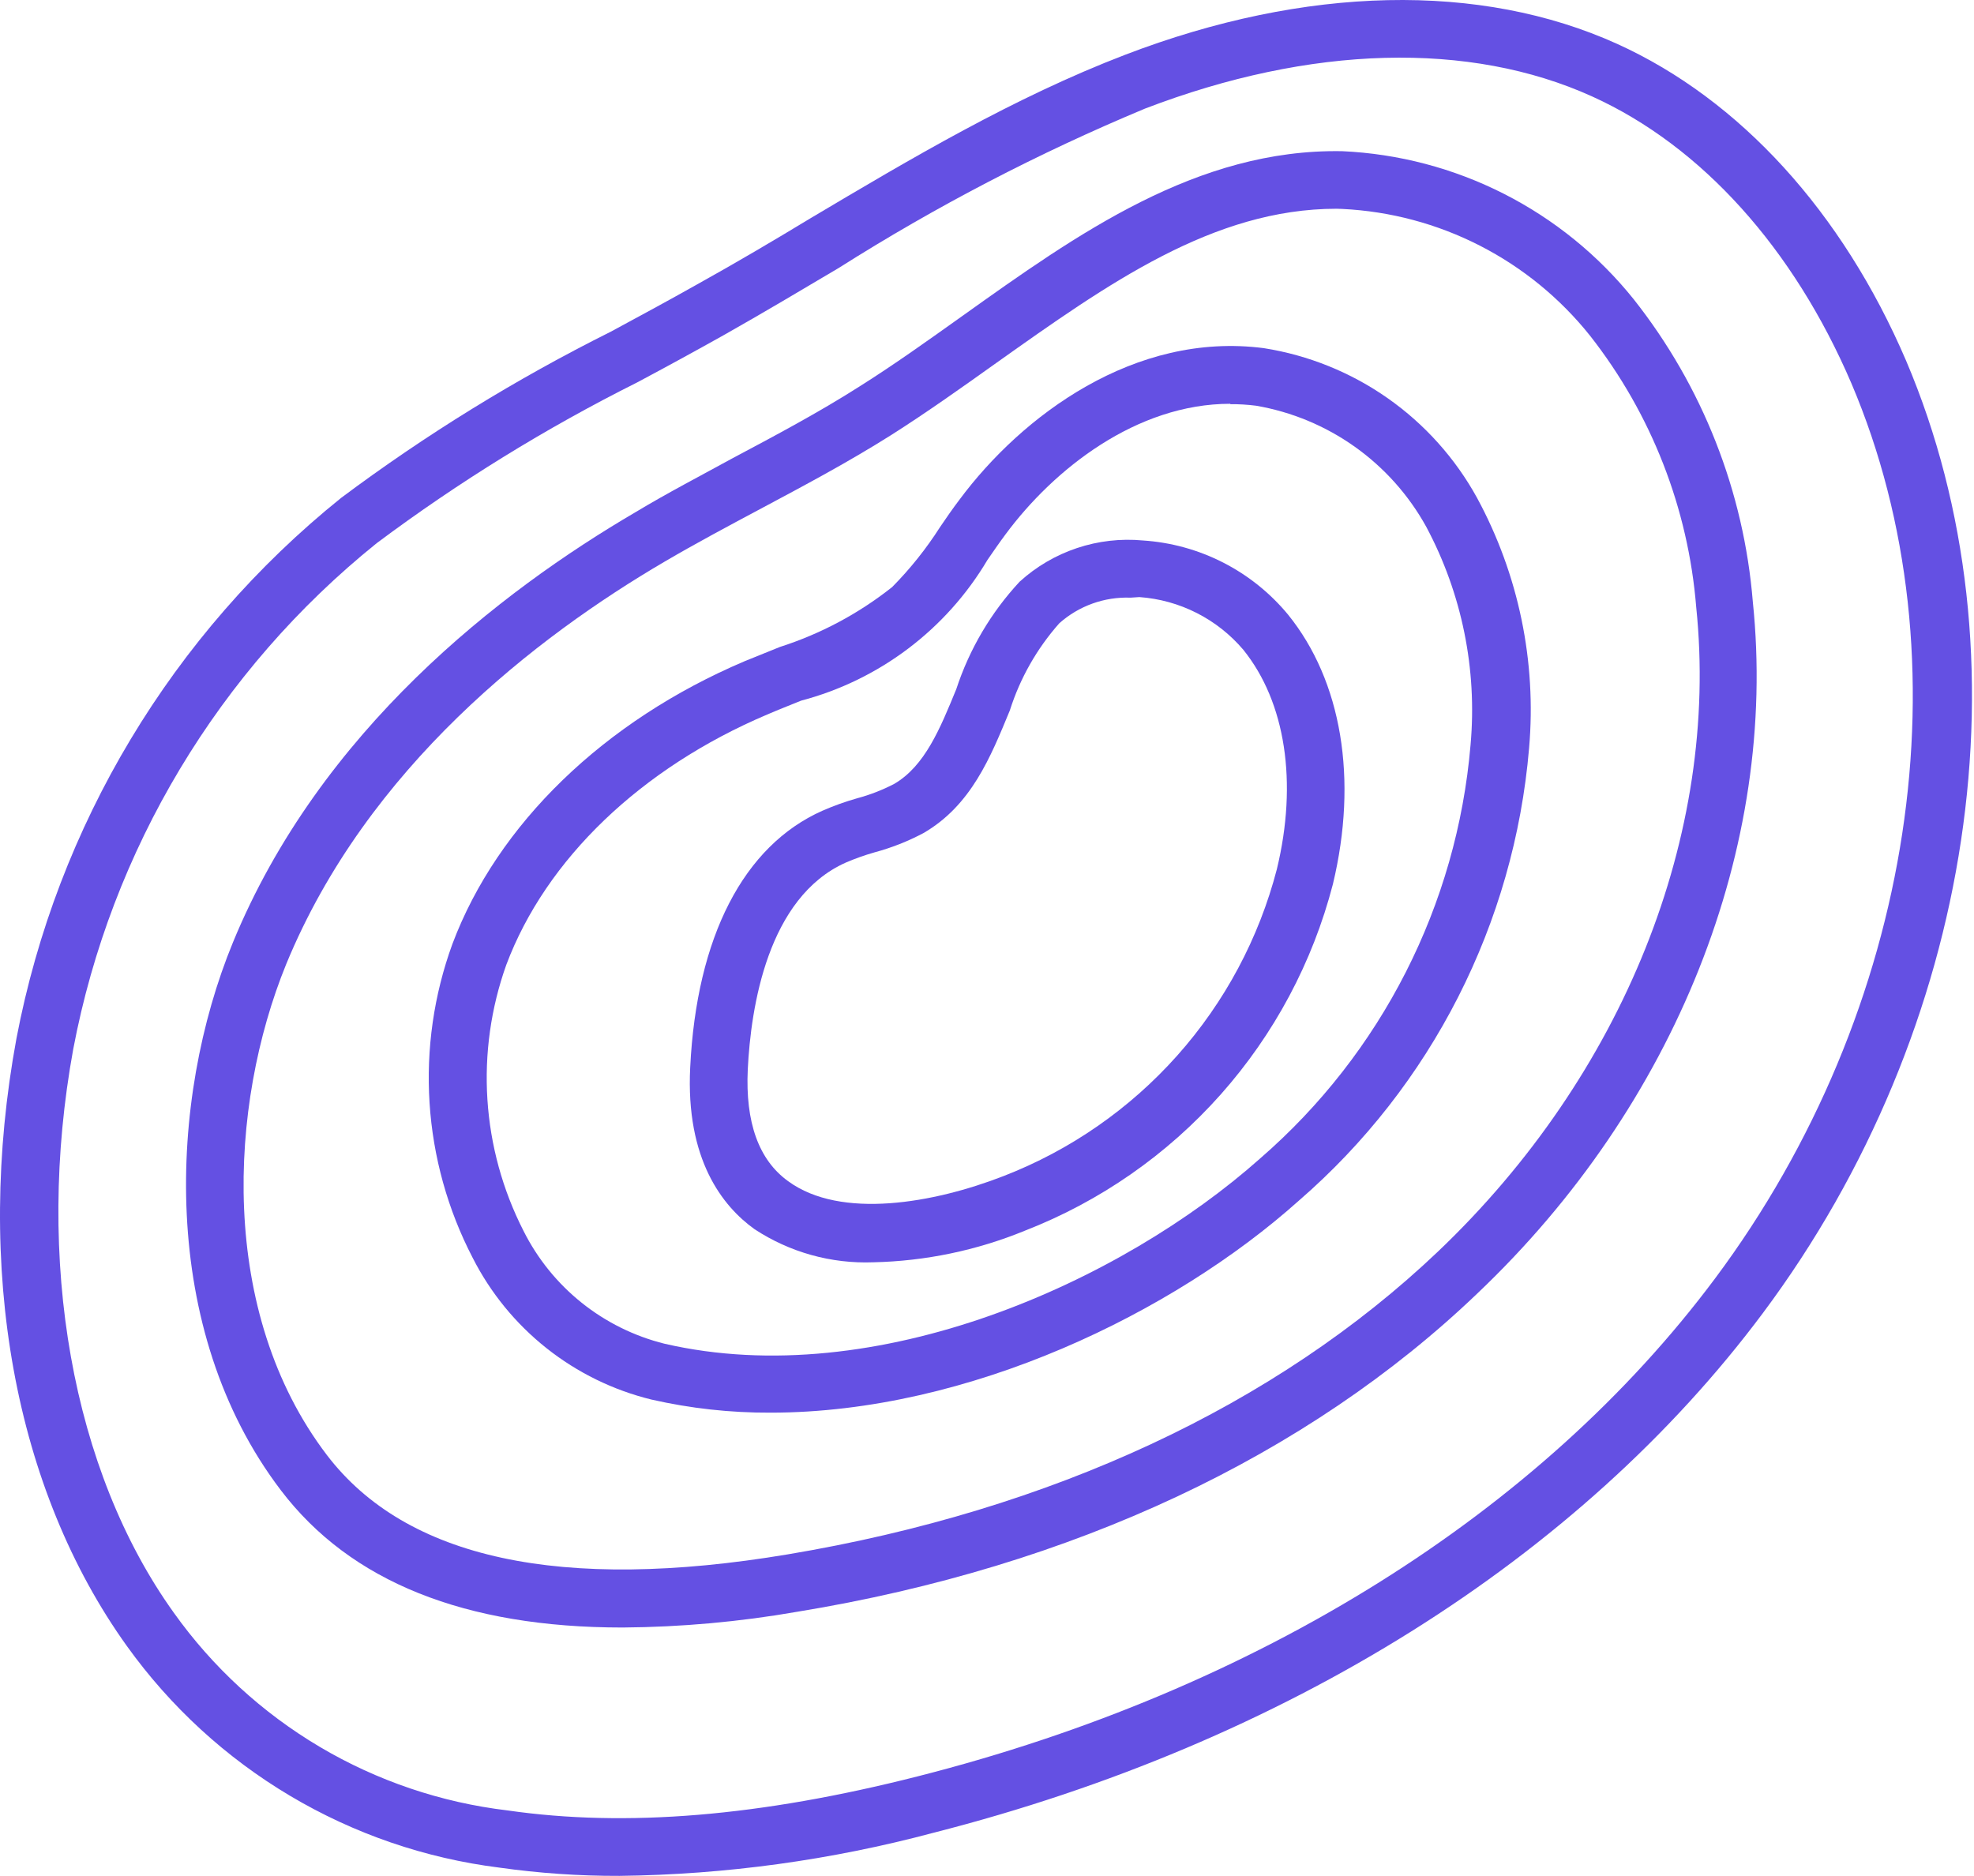
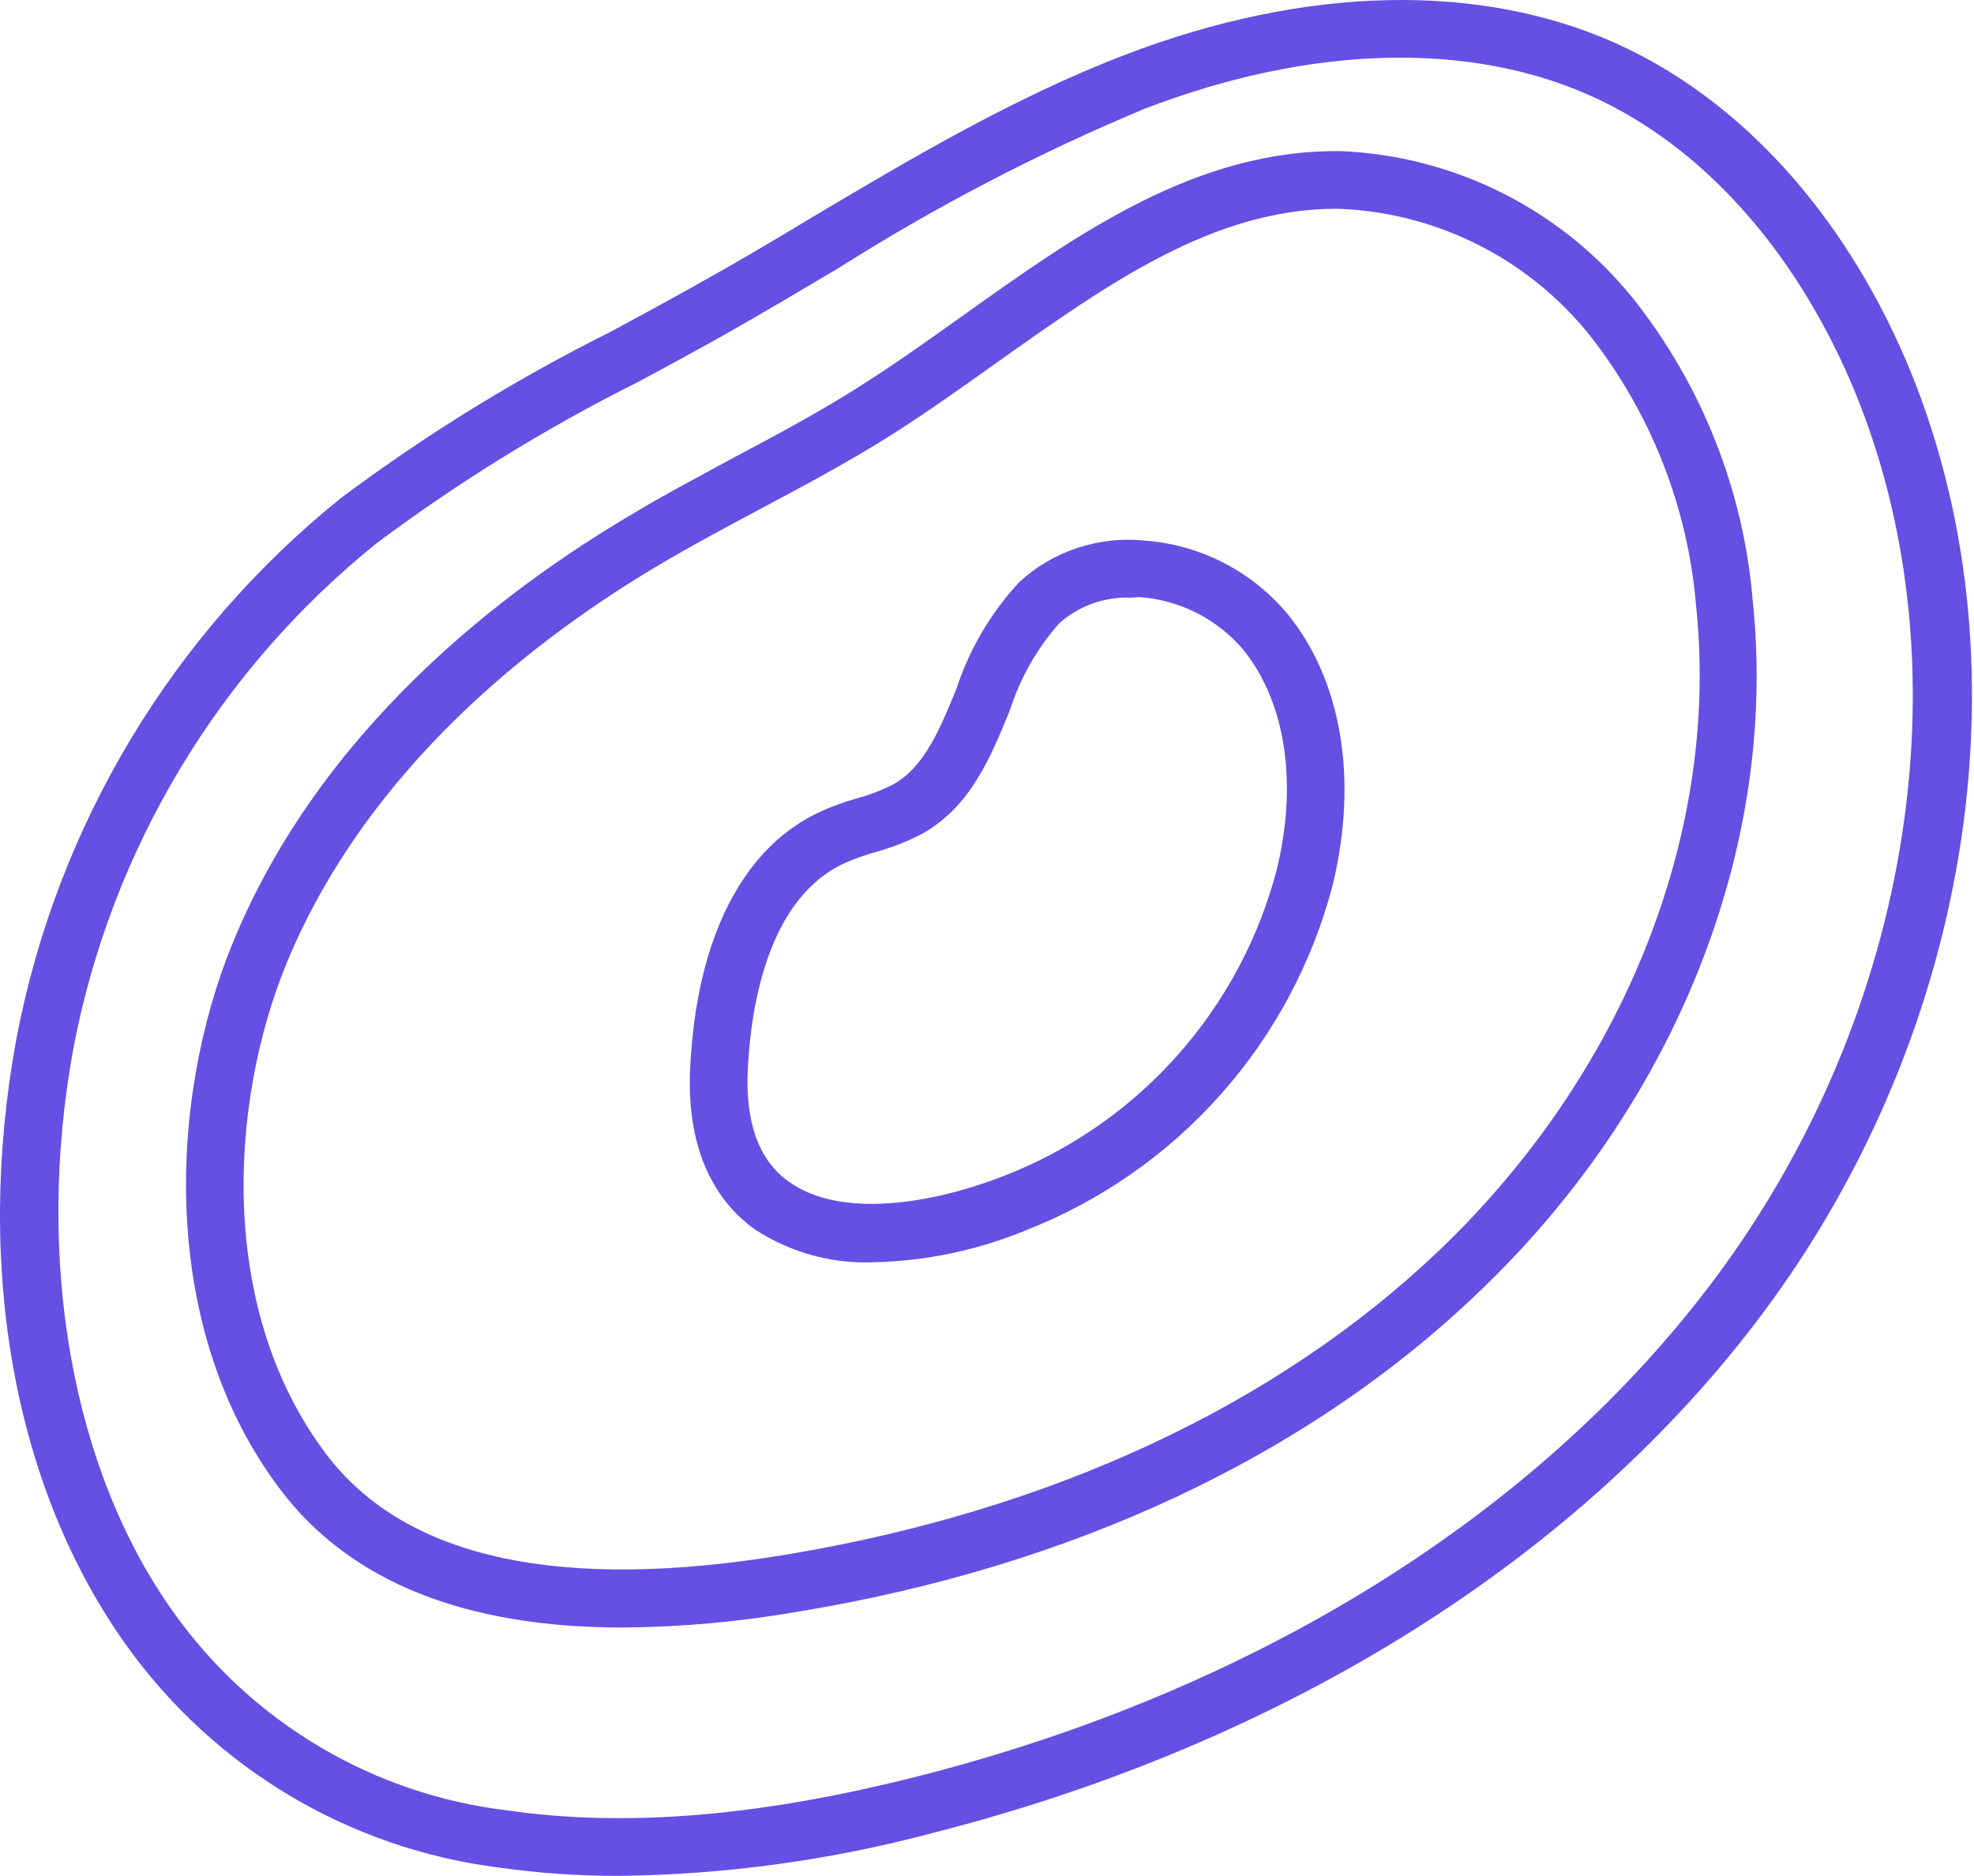
<svg xmlns="http://www.w3.org/2000/svg" width="443" height="421" viewBox="0 0 443 421" fill="none">
  <path d="M195.985 283.292C186.542 283.652 177.221 281.053 169.325 275.86C162.152 270.718 153.856 260.218 154.893 239.564C156.319 210.311 166.862 189.829 184.535 181.965C187.075 180.852 189.688 179.914 192.356 179.157C195.246 178.384 198.042 177.298 200.695 175.916C207.566 171.897 210.979 163.514 214.609 154.656C217.548 145.686 222.398 137.46 228.825 130.546C232.544 127.162 236.928 124.591 241.698 122.999C246.467 121.406 251.516 120.827 256.522 121.299C262.793 121.71 268.913 123.398 274.508 126.259C280.102 129.119 285.054 133.092 289.059 137.934C301.115 152.842 304.788 174.835 299.127 198.428C294.588 215.942 285.953 232.126 273.933 245.649C261.913 259.171 246.852 269.644 229.992 276.205C219.188 280.636 207.66 283.038 195.985 283.292ZM253.714 134.132C247.843 133.913 242.114 135.972 237.726 139.879C232.697 145.556 228.914 152.224 226.621 159.453C222.3 169.91 217.979 180.755 207.22 186.978C203.735 188.826 200.054 190.275 196.245 191.298C194.052 191.923 191.901 192.688 189.807 193.588C172.263 201.409 168.504 226.039 167.813 239.996C167.251 251.922 170.276 260.347 176.887 265.101C188.683 273.742 209.596 270.027 225.238 263.934C240.186 258.134 253.54 248.865 264.201 236.889C274.862 224.914 282.523 210.576 286.553 195.058C291.263 175.57 288.497 157.595 279.034 145.842C276.129 142.414 272.569 139.602 268.562 137.569C264.555 135.535 260.183 134.323 255.701 134.002L253.714 134.132Z" fill="#6450E3" />
-   <path d="M172.905 317.04C163.921 317.081 154.962 316.095 146.201 314.102C137.611 312 129.576 308.066 122.647 302.57C115.719 297.073 110.06 290.144 106.06 282.256C100.471 271.477 97.181 259.655 96.4 247.538C95.619 235.421 97.364 223.274 101.523 211.867C111.634 184.948 135.572 161.787 167.115 148.392L175.022 145.195C184.16 142.268 192.694 137.716 200.214 131.756C204.267 127.656 207.874 123.137 210.973 118.275C212.356 116.244 213.781 114.17 215.294 112.183C229.337 93.257 254.658 74.374 283.608 78.133C293.625 79.71 303.148 83.559 311.447 89.386C319.746 95.214 326.601 102.864 331.485 111.75C340.794 128.927 344.851 148.46 343.152 167.923C339.821 207.235 321.261 243.69 291.429 269.509C263.516 294.484 217.498 317.04 172.905 317.04ZM276.09 90.621C255.047 90.621 236.51 105.269 225.664 119.917C224.282 121.775 222.942 123.72 221.603 125.664C212.346 141.275 197.323 152.62 179.776 157.25C177.226 158.287 174.677 159.281 172.171 160.361C143.868 172.374 122.523 192.812 113.621 216.534C110.165 226.218 108.723 236.506 109.384 246.767C110.045 257.029 112.796 267.046 117.467 276.207C120.6 282.472 125.054 287.983 130.522 292.362C135.99 296.74 142.341 299.882 149.14 301.571C196.67 312.546 251.676 287.7 282.831 259.96C310.042 236.362 326.971 203.078 330.016 167.188C331.541 150.25 328.087 133.235 320.077 118.232C316.157 111.127 310.688 104.995 304.076 100.29C297.464 95.585 289.878 92.428 281.88 91.053C279.96 90.808 278.026 90.693 276.09 90.707V90.621Z" fill="#6450E3" />
  <path d="M139.725 365.261C104.336 365.261 78.626 354.978 63.028 334.453C35.546 298.33 37.793 246.694 52.268 211.521C71.799 163.991 112.2 132.75 142.62 114.947C149.793 110.626 157.225 106.781 164.225 102.935C173.817 97.836 183.756 92.565 192.959 86.688C200.651 81.849 208.385 76.318 215.904 70.96C241.83 52.466 268.62 33.367 301.2 33.929C313.849 34.502 326.232 37.766 337.52 43.504C348.808 49.241 358.744 57.319 366.663 67.201C382.067 86.698 391.358 110.317 393.366 135.083C399.07 190.003 376.082 248.033 331.49 290.336C293.465 326.718 240.749 351.607 178.959 361.718C166.001 363.98 152.878 365.165 139.725 365.261ZM299.947 46.849C272.249 46.849 248.613 63.701 223.638 81.417C215.947 86.904 208.04 92.522 200.089 97.577C190.453 103.67 180.299 109.071 170.49 114.299C163.447 118.059 156.145 121.947 149.145 126.052C120.453 142.861 82.429 172.157 64.238 216.361C51.275 248.12 48.941 294.484 73.355 326.546C91.114 349.836 125.898 357.354 176.799 348.842C235.953 338.947 286.379 315.441 322.718 280.873C364.286 241.293 385.934 187.28 380.662 136.293C378.879 114.088 370.599 92.898 356.854 75.367C350.139 66.943 341.706 60.047 332.117 55.136C322.528 50.227 312.003 47.416 301.243 46.892L299.947 46.849Z" fill="#6450E3" />
  <path d="M139.029 420.999C129.994 421.028 120.968 420.407 112.023 419.141C95.429 417.057 79.444 411.568 65.072 403.017C50.699 394.466 38.248 383.038 28.498 369.45C3.22 334.234 -5.81 284.543 3.696 233.037C12.811 185.24 38.635 142.247 76.547 111.747C95.558 97.536 115.804 85.056 137.041 74.457C143.522 70.957 150.004 67.457 156.442 63.828C165.084 59.031 173.726 53.932 181.849 49.006C204.318 35.654 227.522 21.871 252.541 12.278C293.028 -3.234 332.219 -4.055 362.942 9.858C390.466 22.346 413.454 47.58 427.756 80.938C455.843 146.963 443.268 230.833 395.651 294.654C354.515 349.789 288.448 391.184 209.504 411.32C186.507 417.467 162.832 420.719 139.029 420.999ZM113.881 406.308C140.498 410.153 170.615 407.647 205.961 398.66C282.01 379.345 345.571 339.635 384.892 286.919C429.787 226.728 441.799 147.87 415.485 86.037C402.522 55.79 381.91 32.803 357.324 21.655C329.8 9.167 294.108 10.118 256.948 24.377C233.061 34.336 210.063 46.304 188.201 60.154C179.819 65.124 171.177 70.266 162.535 75.148C156.053 78.778 149.572 82.321 142.917 85.864C122.43 96.124 102.894 108.184 84.541 121.901C49.076 150.446 24.935 190.687 16.443 235.413C7.801 282.728 16.14 330.043 38.998 361.931C47.696 374.14 58.851 384.395 71.747 392.037C84.643 399.679 98.995 404.54 113.881 406.308Z" fill="#6450E3" />
</svg>